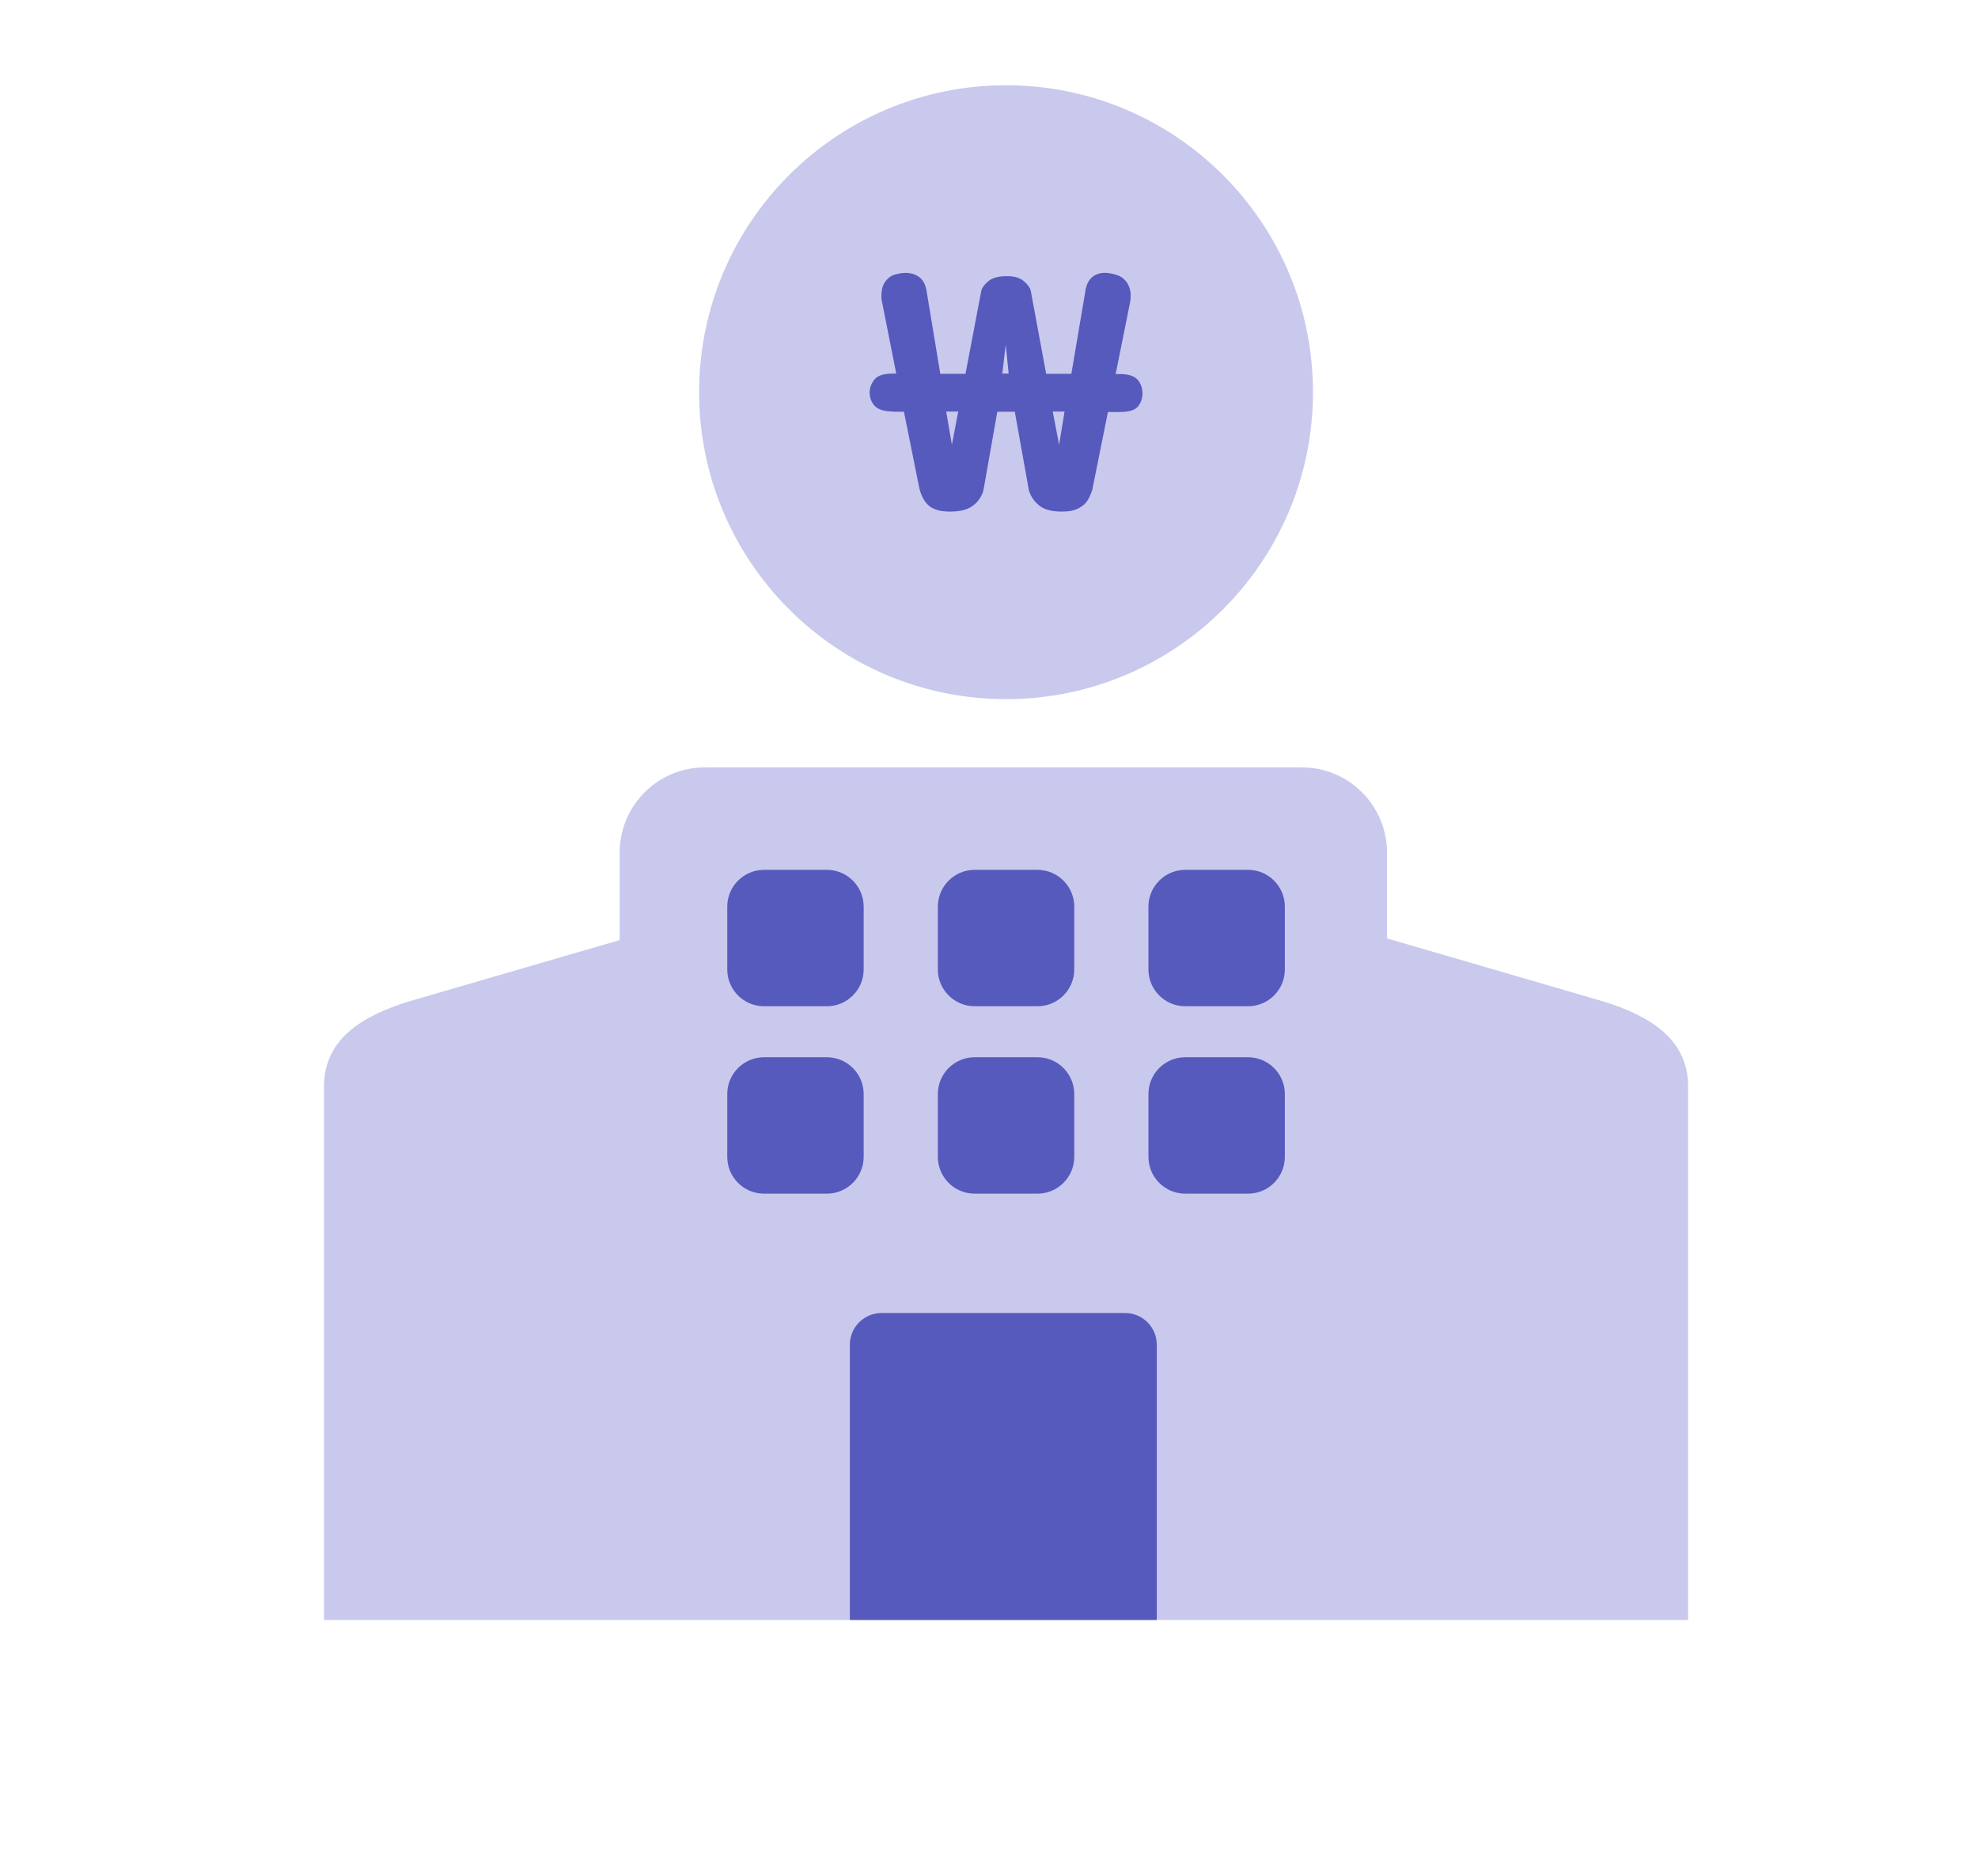
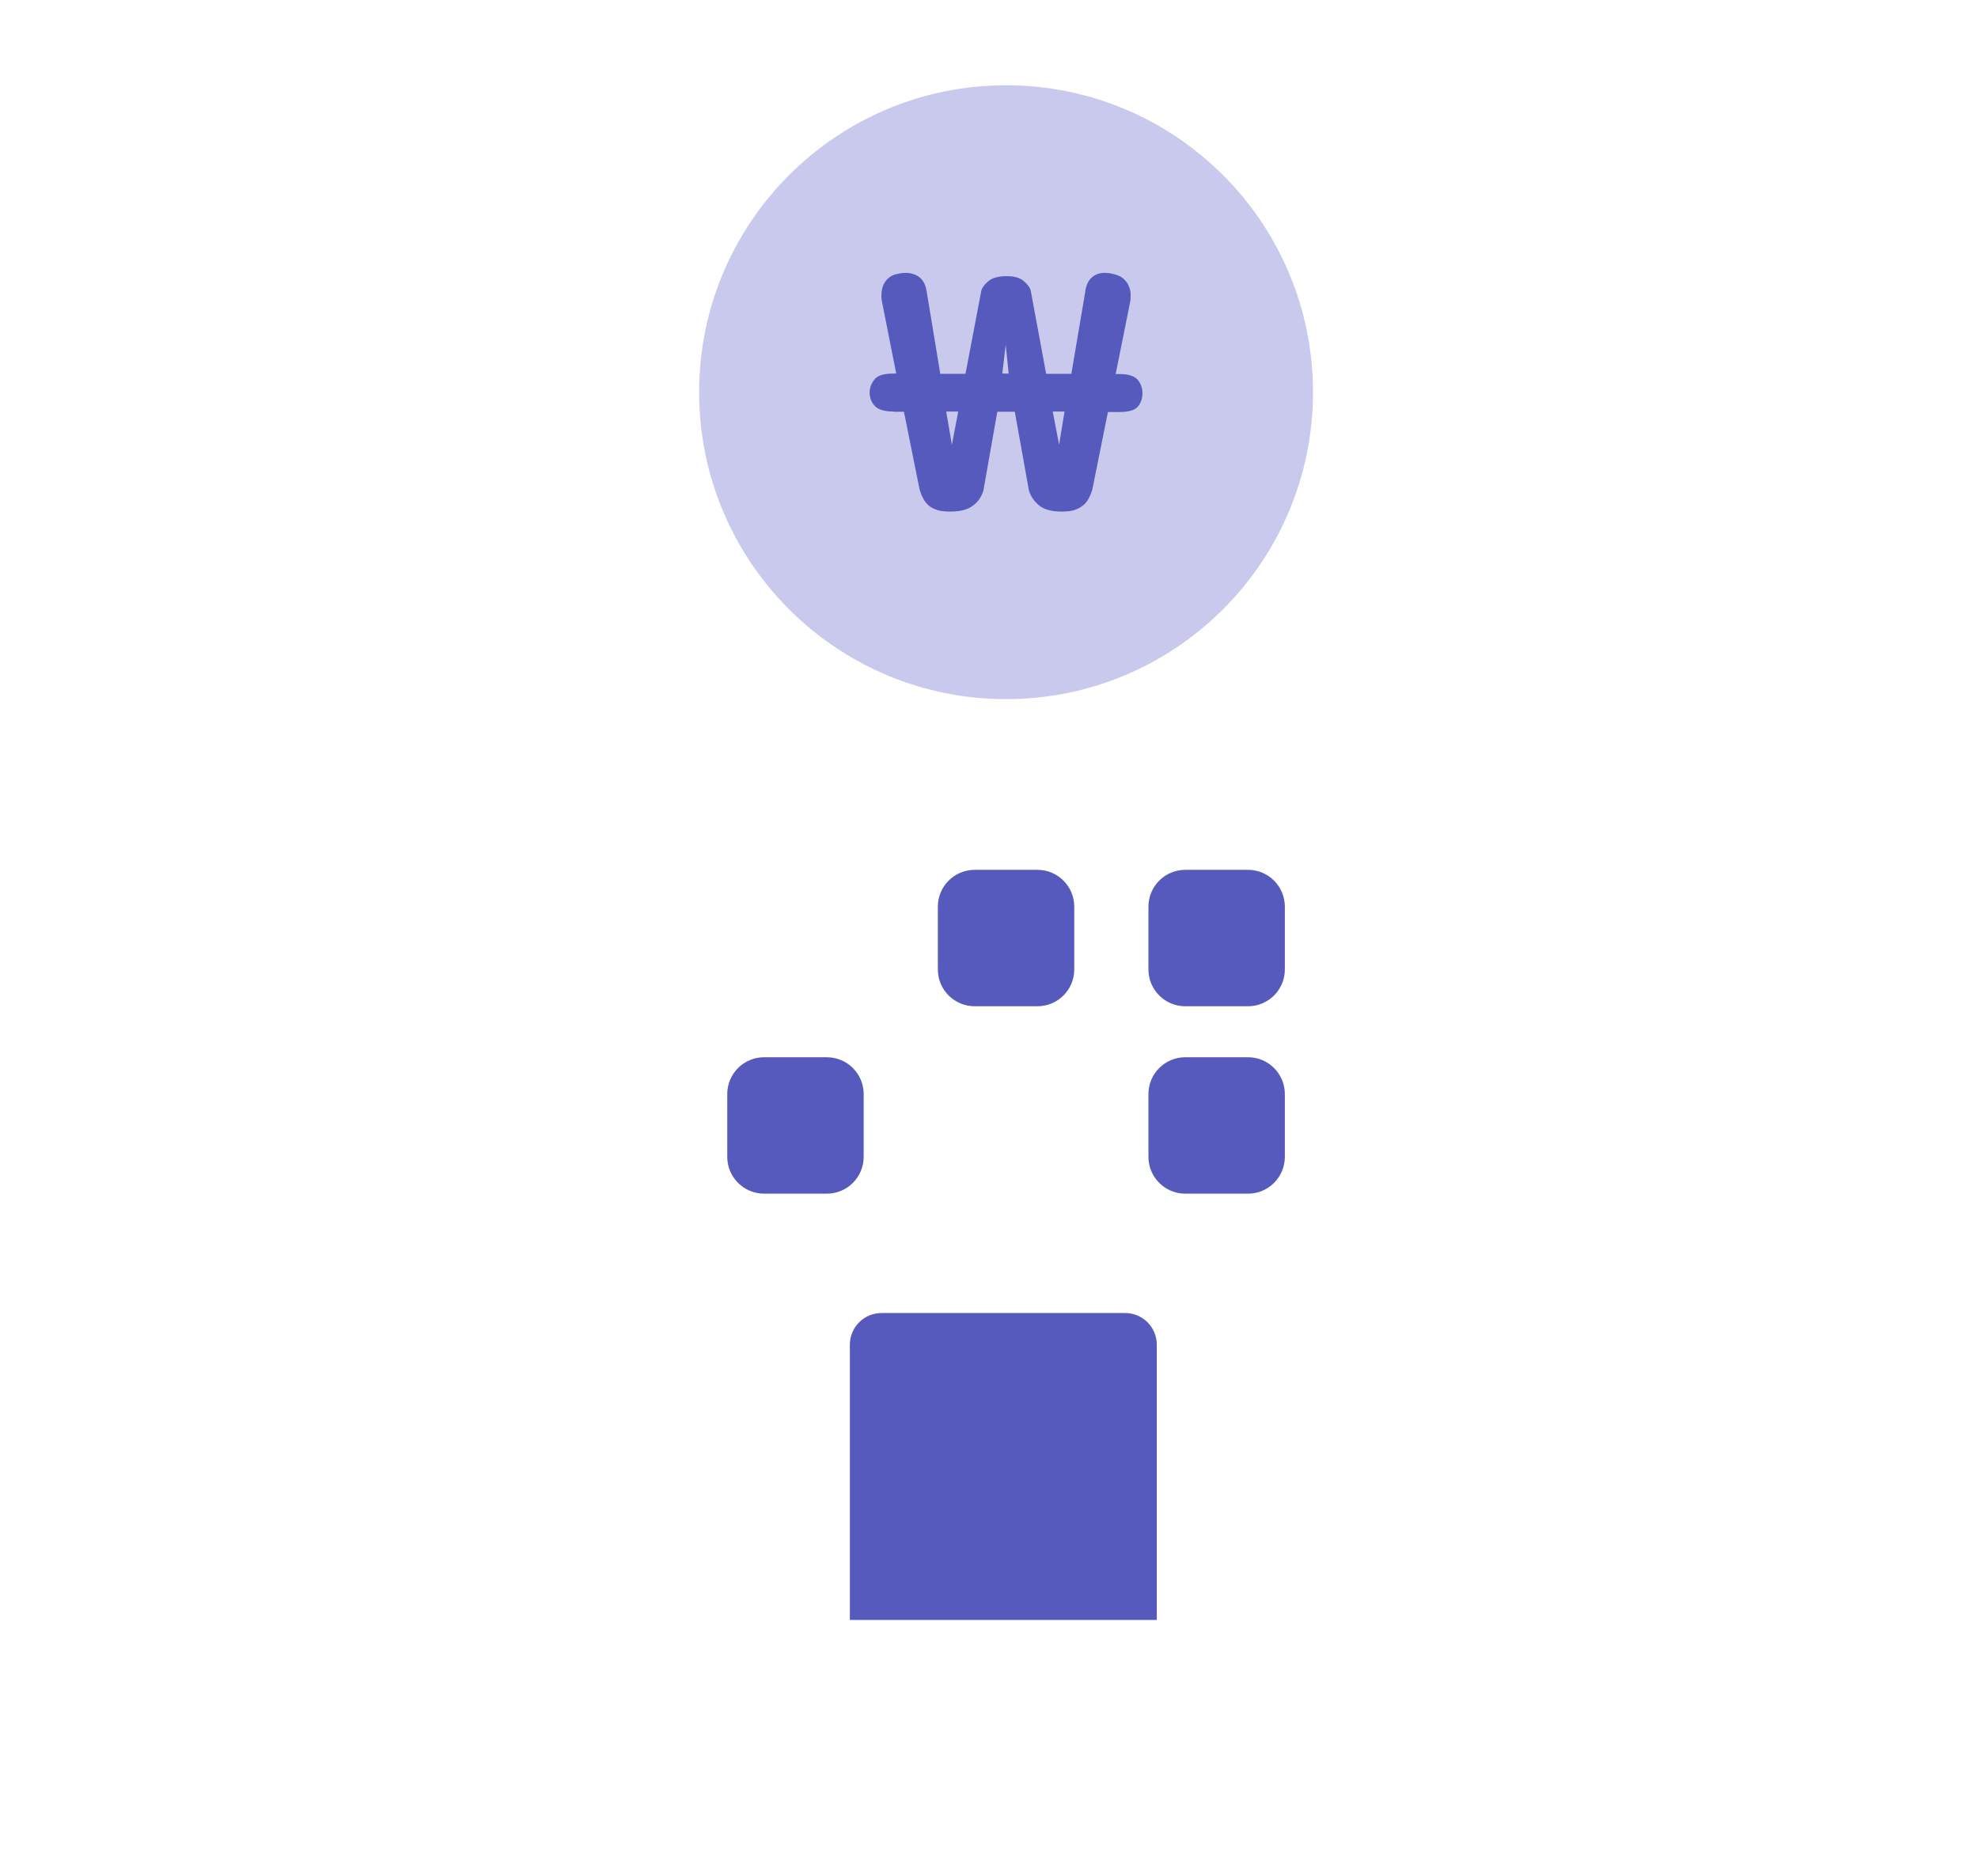
<svg xmlns="http://www.w3.org/2000/svg" width="116" height="110" viewBox="0 0 116 110" fill="none">
  <g clip-path="url(#clip0_177_19629)">
    <path d="M59 41C68.941 41 77 32.941 77 23C77 13.059 68.941 5 59 5C49.059 5 41 13.059 41 23C41 32.941 49.059 41 59 41Z" fill="#C9C9EE" />
    <path d="M52.386 24.133C51.866 24.133 51.506 24.021 51.306 23.811C51.107 23.601 51 23.335 51 23.013C51 22.747 51.093 22.495 51.28 22.257C51.466 22.019 51.826 21.907 52.386 21.907H52.559L51.733 17.735C51.693 17.581 51.679 17.413 51.693 17.231C51.706 17.049 51.733 16.881 51.799 16.727C51.866 16.573 51.959 16.433 52.106 16.307C52.239 16.181 52.425 16.097 52.665 16.055C53.105 15.957 53.478 15.999 53.784 16.167C54.091 16.335 54.277 16.643 54.344 17.091L55.143 21.921H56.622L57.554 17.021C57.608 16.853 57.741 16.671 57.981 16.475C58.221 16.279 58.58 16.195 59.06 16.195C59.5 16.195 59.819 16.293 60.046 16.489C60.272 16.685 60.406 16.867 60.446 17.035L61.351 21.921H62.83L63.643 17.119C63.696 16.657 63.883 16.335 64.189 16.153C64.495 15.971 64.882 15.957 65.348 16.083C65.588 16.139 65.774 16.237 65.908 16.363C66.041 16.489 66.147 16.629 66.201 16.783C66.267 16.937 66.307 17.105 66.307 17.273C66.307 17.441 66.307 17.595 66.267 17.763L65.428 21.935H65.654C66.174 21.935 66.52 22.047 66.72 22.271C66.907 22.495 67 22.761 67 23.069C67 23.349 66.92 23.601 66.747 23.825C66.574 24.049 66.214 24.161 65.668 24.161H64.975L64.056 28.726C64.002 28.894 63.936 29.062 63.856 29.216C63.776 29.37 63.669 29.51 63.536 29.622C63.403 29.734 63.23 29.832 63.03 29.902C62.83 29.972 62.564 30 62.257 30C61.684 30 61.245 29.888 60.952 29.65C60.659 29.412 60.446 29.118 60.339 28.754L59.513 24.147H58.487L57.674 28.754C57.568 29.118 57.368 29.426 57.062 29.65C56.755 29.888 56.316 30 55.729 30C55.41 30 55.157 29.972 54.943 29.902C54.743 29.832 54.57 29.748 54.437 29.622C54.304 29.496 54.211 29.37 54.131 29.216C54.051 29.062 53.984 28.894 53.931 28.712L53.012 24.147H52.399L52.386 24.133ZM55.823 26.08L56.196 24.133H55.49L55.823 26.08ZM58.78 21.907H59.153L58.98 20.213L58.78 21.907ZM62.111 26.08L62.431 24.133H61.738L62.111 26.08Z" fill="#565ABC" />
-     <path d="M94 58.72L81.34 55.03V50C81.34 47.24 79.1 45 76.34 45H41.34C38.58 45 36.34 47.24 36.34 50V55.13L24 58.72C21.2 59.58 19 60.96 19 63.72V95H99V63.72C99 60.96 96.8 59.58 94 58.72Z" fill="#C9C9EE" />
    <path d="M51.7 77H65.98C67.01 77 67.84 77.83 67.84 78.86V95H49.84V78.86C49.84 77.83 50.67 77 51.7 77Z" fill="#565ABC" />
    <path d="M60.84 51.01H57.16C55.967 51.01 55 51.977 55 53.17V56.85C55 58.043 55.967 59.01 57.16 59.01H60.84C62.033 59.01 63 58.043 63 56.85V53.17C63 51.977 62.033 51.01 60.84 51.01Z" fill="#565ABC" />
-     <path d="M48.49 51.01H44.81C43.617 51.01 42.65 51.977 42.65 53.17V56.85C42.65 58.043 43.617 59.01 44.81 59.01H48.49C49.683 59.01 50.65 58.043 50.65 56.85V53.17C50.65 51.977 49.683 51.01 48.49 51.01Z" fill="#565ABC" />
    <path d="M73.19 51.01H69.51C68.317 51.01 67.35 51.977 67.35 53.17V56.85C67.35 58.043 68.317 59.01 69.51 59.01H73.19C74.383 59.01 75.35 58.043 75.35 56.85V53.17C75.35 51.977 74.383 51.01 73.19 51.01Z" fill="#565ABC" />
-     <path d="M60.84 62H57.16C55.967 62 55 62.967 55 64.16V67.84C55 69.033 55.967 70 57.16 70H60.84C62.033 70 63 69.033 63 67.84V64.16C63 62.967 62.033 62 60.84 62Z" fill="#565ABC" />
    <path d="M48.49 62H44.81C43.617 62 42.65 62.967 42.65 64.16V67.84C42.65 69.033 43.617 70 44.81 70H48.49C49.683 70 50.65 69.033 50.65 67.84V64.16C50.65 62.967 49.683 62 48.49 62Z" fill="#565ABC" />
    <path d="M73.19 62H69.51C68.317 62 67.35 62.967 67.35 64.16V67.84C67.35 69.033 68.317 70 69.51 70H73.19C74.383 70 75.35 69.033 75.35 67.84V64.16C75.35 62.967 74.383 62 73.19 62Z" fill="#565ABC" />
  </g>
  <defs>
    <clipPath id="clip0_177_19629">
      <rect width="80" height="90" fill="white" transform="translate(19 5)" />
    </clipPath>
  </defs>
</svg>